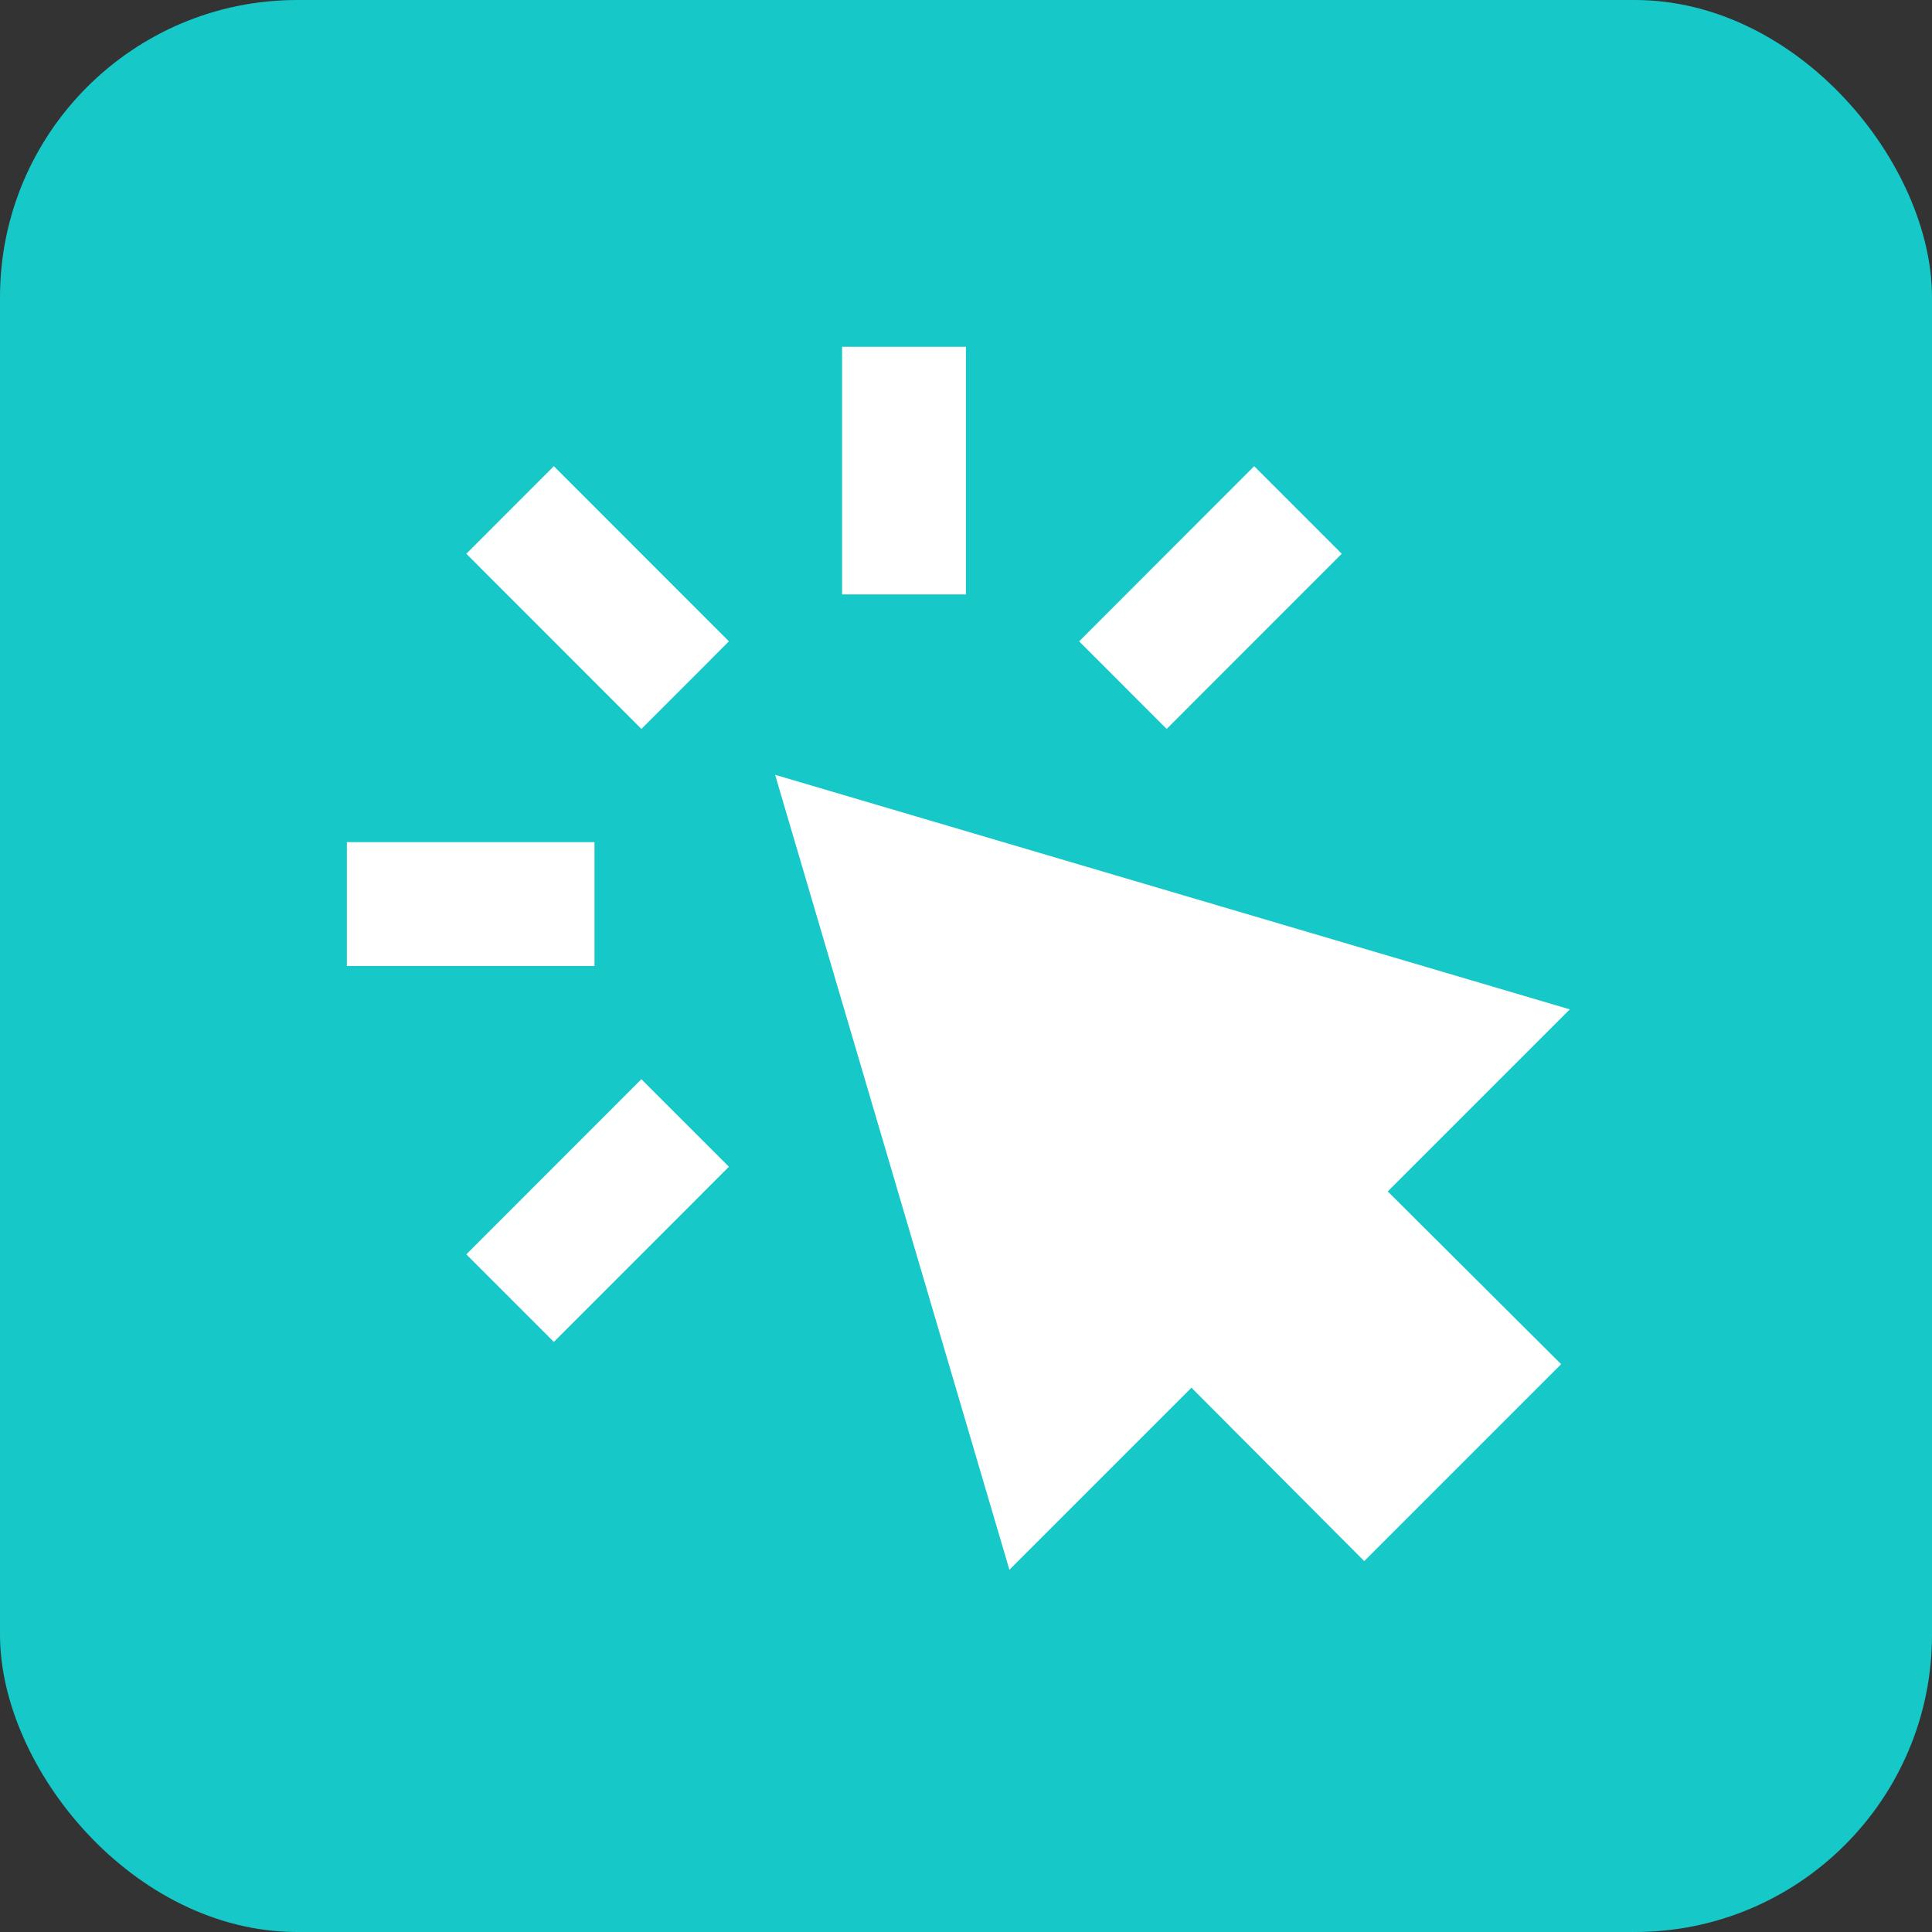
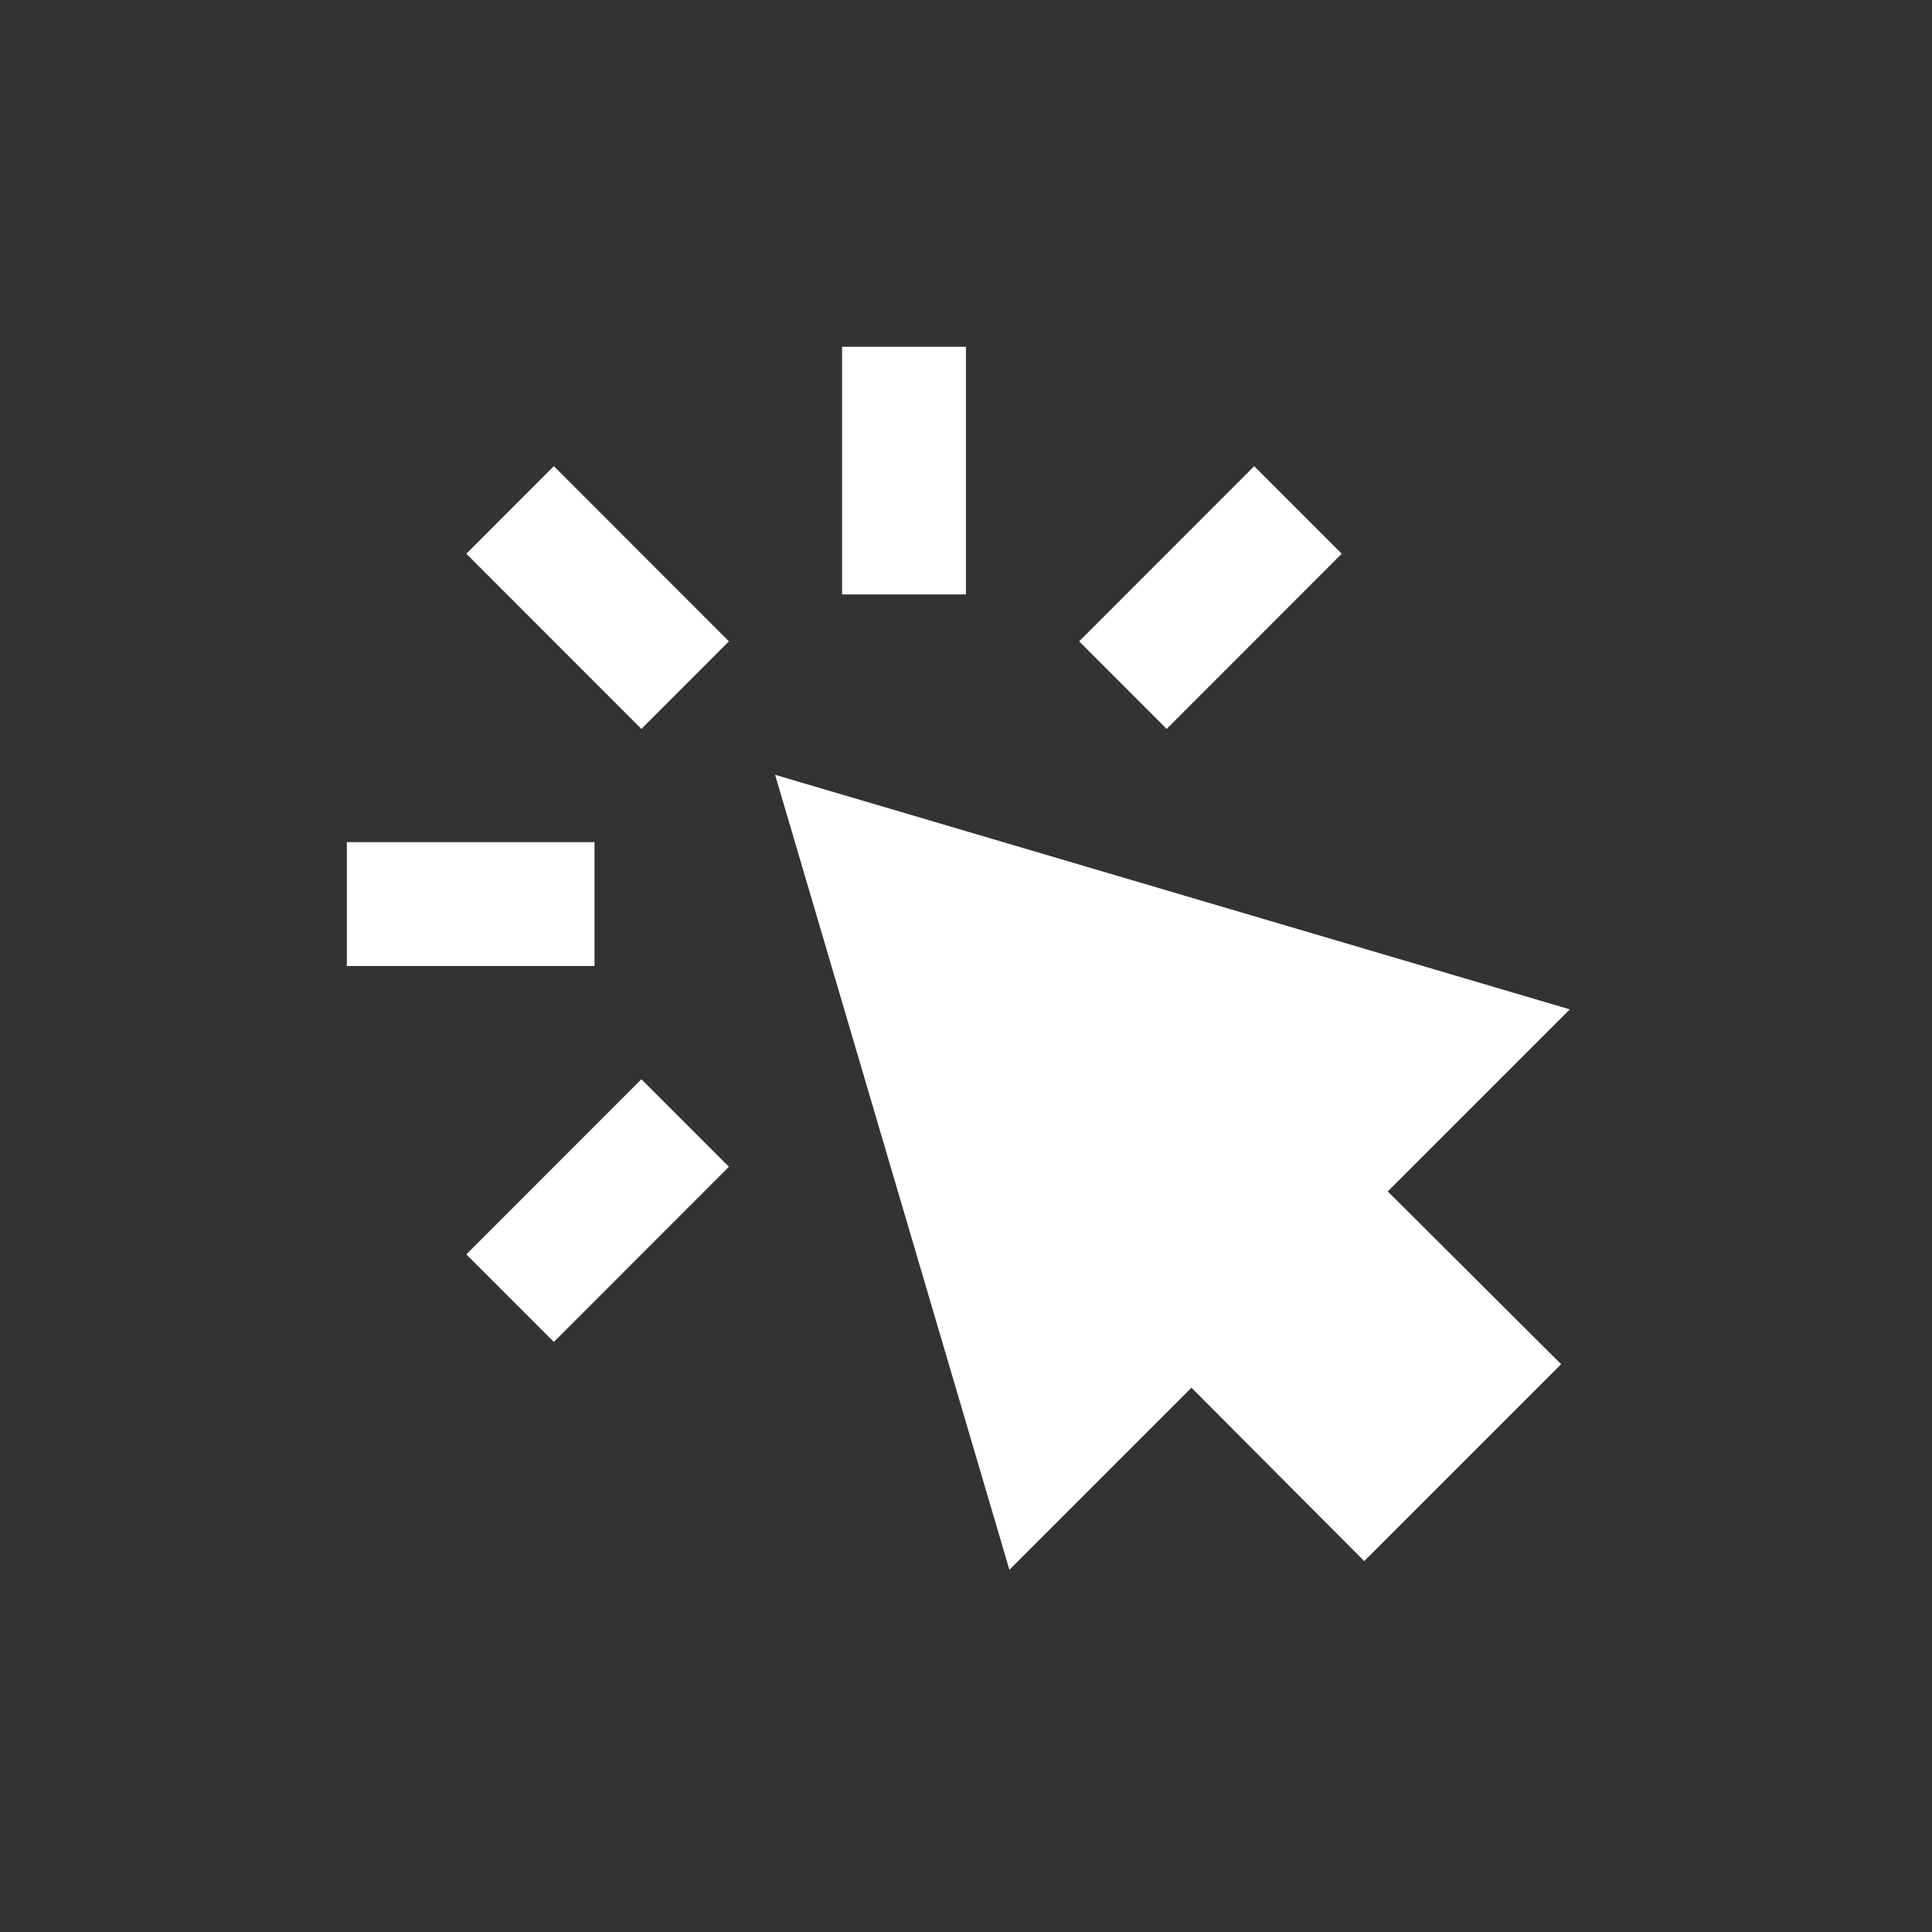
<svg xmlns="http://www.w3.org/2000/svg" width="52" height="52" viewBox="0 0 52 52" fill="none">
  <rect x="0" y="0" width="52" height="52" fill="#333333" stroke="none" />
-   <rect width="52" height="52" rx="8" fill="#16C8C7" />
  <path fill-rule="evenodd" clip-rule="evenodd" d="M22.665 16H25.998V9.333H22.665V16ZM9.336 26H16.001V22.667H9.336V26ZM17.263 19.619L12.551 14.904L14.907 12.547L19.619 17.262L17.263 19.619ZM14.907 36.118L12.551 33.762L17.263 29.047L19.619 31.403L14.907 36.118ZM31.401 19.619L29.045 17.262L33.757 12.547L36.113 14.904L31.401 19.619ZM27.168 42.25L20.862 20.854L42.251 27.167L37.351 32.067L42.018 36.717L36.718 42.017L32.068 37.35L27.168 42.25Z" fill="white" />
</svg>